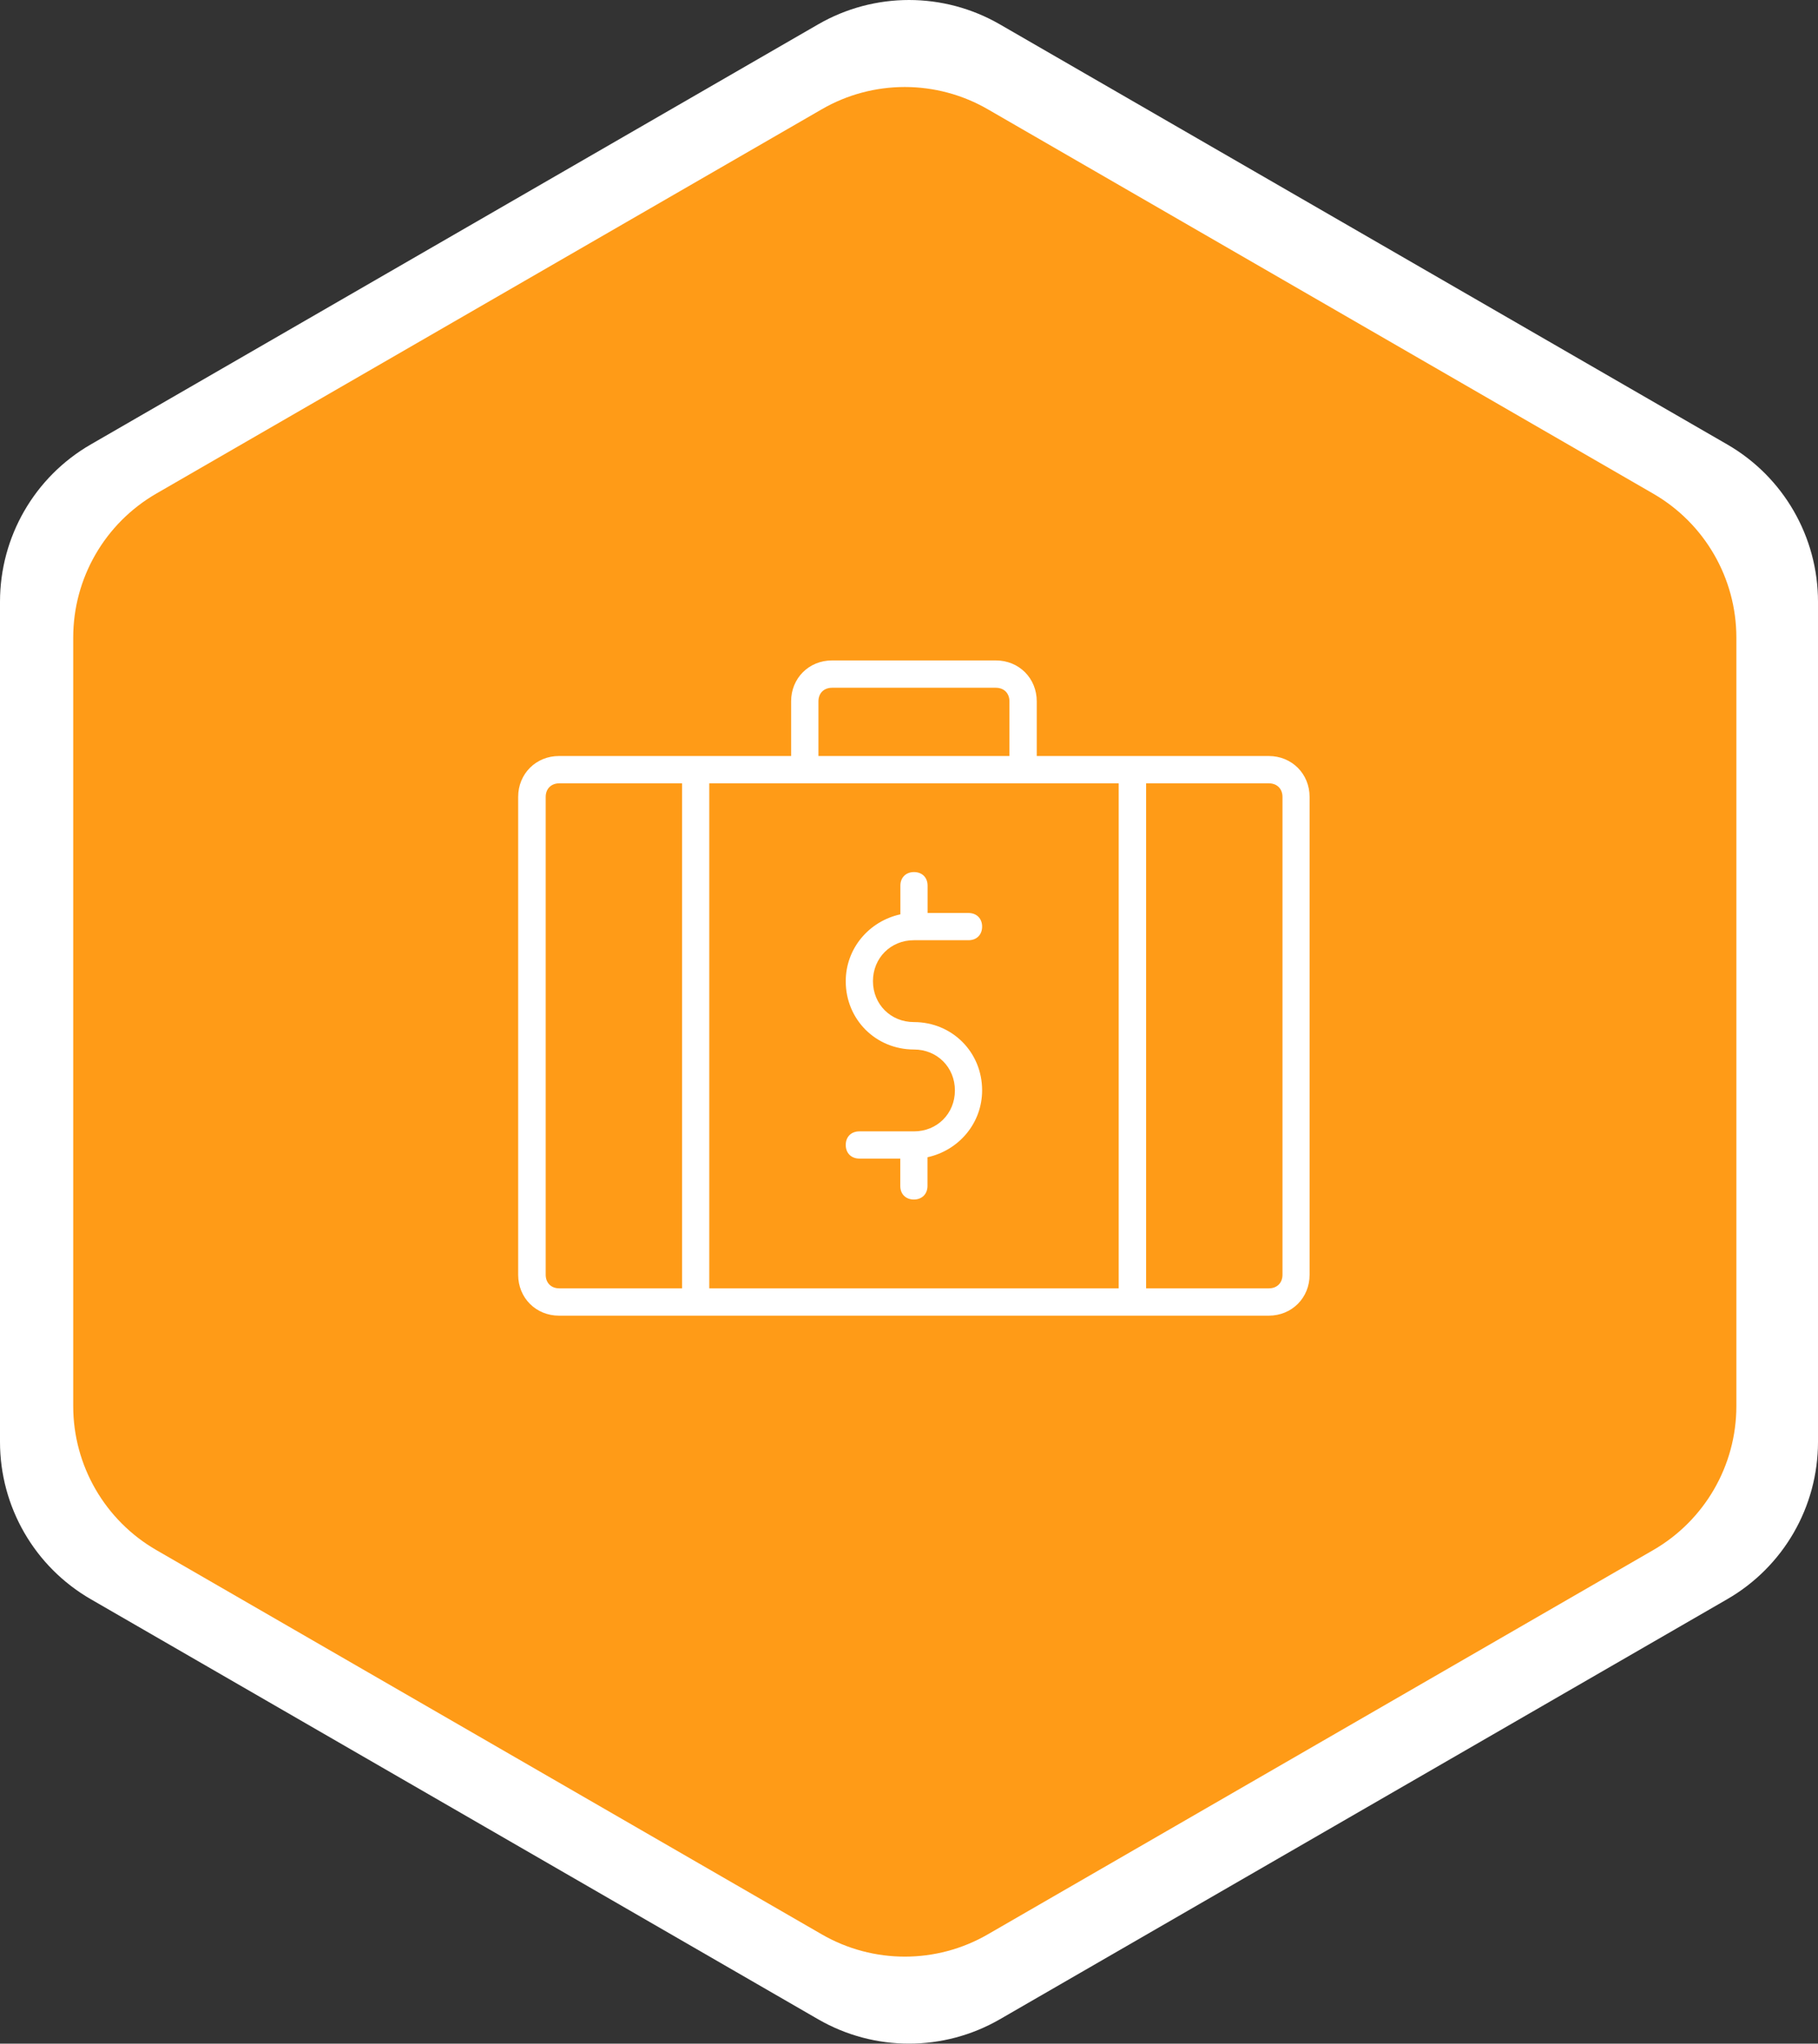
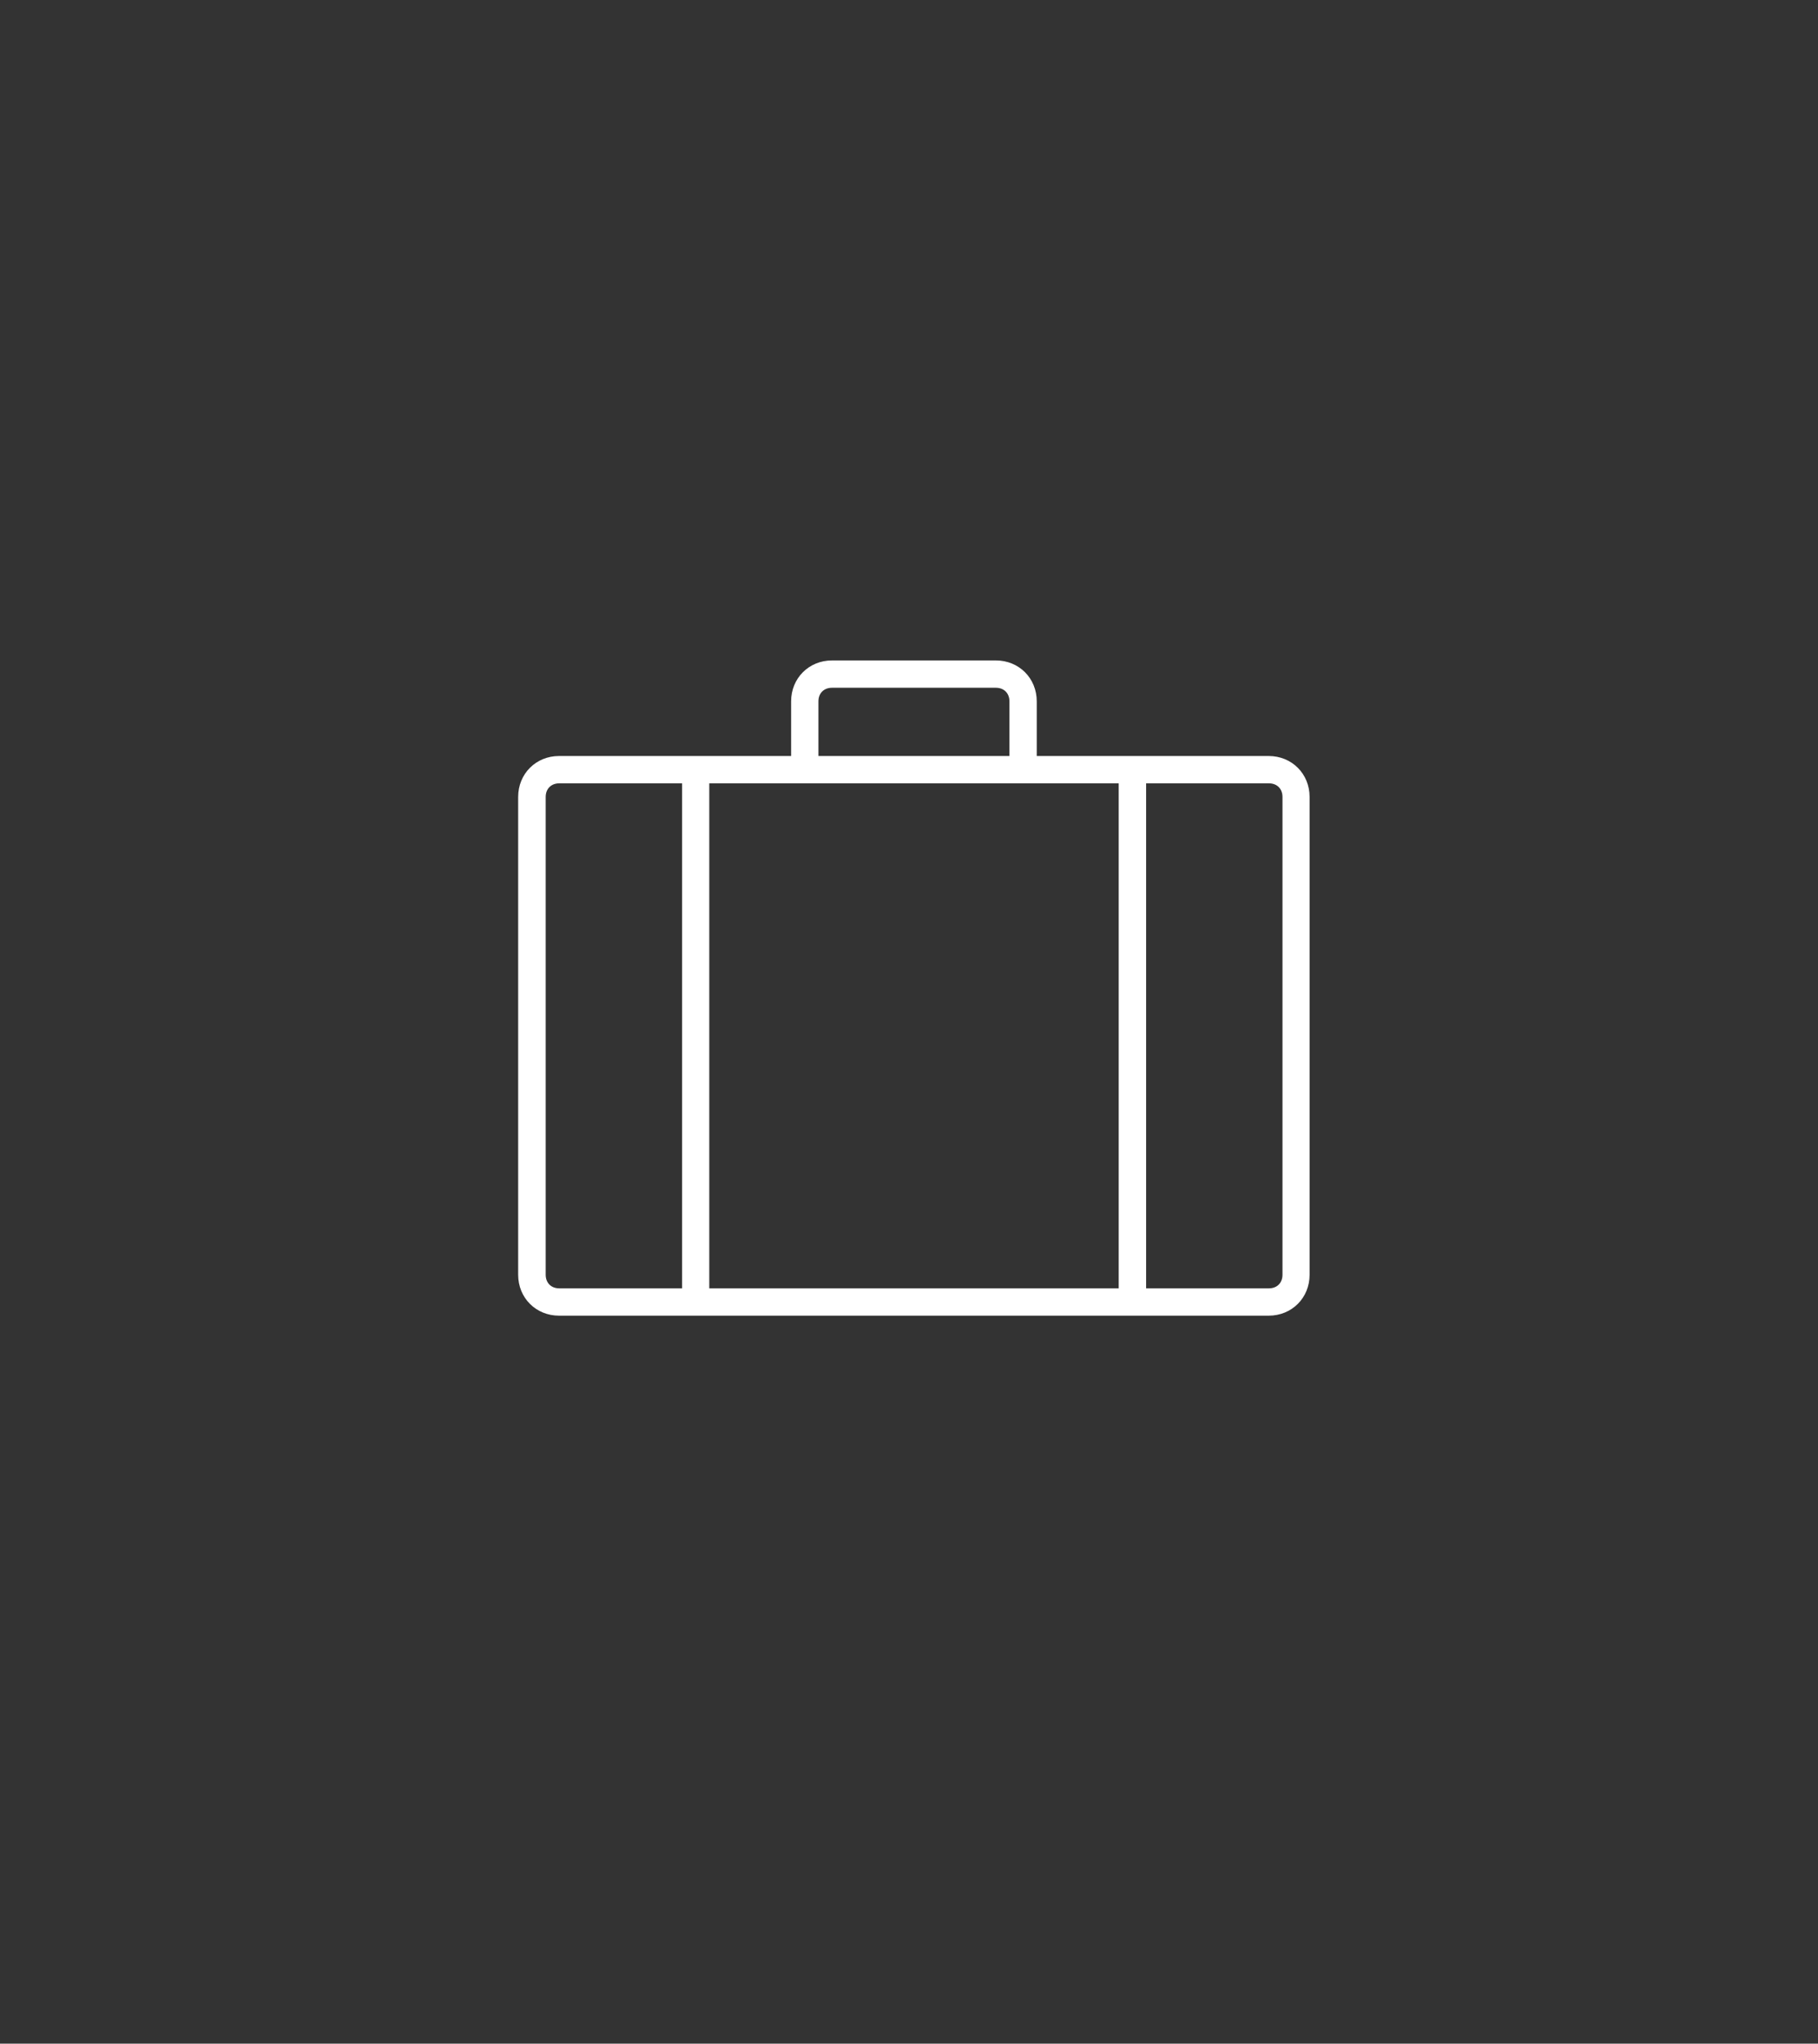
<svg xmlns="http://www.w3.org/2000/svg" id="Layer_2" viewBox="0 0 175.04 196.71">
  <rect x="0" y="0" width="175.04" height="196.71" fill="#333333" stroke="none" />
  <defs>
    <style>.cls-1{fill:#fff;}.cls-2{fill:#ff9b17;}</style>
  </defs>
  <g id="Main_layers">
    <g id="Professional-Services">
-       <path class="cls-1" d="M0,57.92v80.87c0,6.25,3.33,12.02,8.74,15.14l70.04,40.44c5.41,3.12,12.07,3.12,17.48,0l70.04-40.44c5.41-3.12,8.74-8.89,8.74-15.14V57.92c0-6.25-3.33-12.02-8.74-15.14L96.26,2.34c-5.41-3.12-12.07-3.12-17.48,0L8.74,42.78C3.33,45.9,0,51.67,0,57.92Z" />
-       <path class="cls-2" d="M7.05,61.37v73.98c0,5.71,3.05,10.99,8,13.85l64.07,36.99c4.95,2.86,11.05,2.86,15.99,0l64.07-36.99c4.95-2.86,8-8.14,8-13.85V61.37c0-5.71-3.05-10.99-8-13.85L95.11,10.52c-4.95-2.86-11.05-2.86-15.99,0L15.05,47.51c-4.95,2.86-8,8.14-8,13.85Z" />
-       <path class="cls-1" d="M88,108.9h-5.26c-.79,0-1.31.53-1.31,1.31s.53,1.31,1.31,1.31h3.94v2.63c0,.79.53,1.31,1.31,1.31s1.31-.53,1.31-1.31v-2.76c3.02-.66,5.26-3.28,5.26-6.44,0-3.68-2.89-6.57-6.57-6.57-2.23,0-3.94-1.71-3.94-3.94s1.71-3.94,3.94-3.94h5.26c.79,0,1.31-.53,1.31-1.31s-.53-1.31-1.31-1.31h-3.94v-2.63c0-.79-.53-1.31-1.31-1.31s-1.31.53-1.31,1.31v2.76c-3.02.66-5.26,3.28-5.26,6.44,0,3.68,2.89,6.57,6.57,6.57,2.23,0,3.94,1.71,3.94,3.94s-1.71,3.94-3.94,3.94Z" />
      <path class="cls-1" d="M122.16,72.77h-22.34v-5.26c0-2.23-1.71-3.94-3.94-3.94h-15.77c-2.23,0-3.94,1.71-3.94,3.94v5.26h-22.34c-2.23,0-3.94,1.71-3.94,3.94v45.99c0,2.23,1.71,3.94,3.94,3.94h68.32c2.23,0,3.94-1.71,3.94-3.94v-45.99c0-2.23-1.71-3.94-3.94-3.94h0ZM78.8,67.51c0-.79.53-1.31,1.31-1.31h15.77c.79,0,1.31.53,1.31,1.31v5.26h-18.39v-5.26ZM65.67,124.01h-11.82c-.79,0-1.31-.53-1.31-1.31v-45.99c0-.79.53-1.31,1.31-1.31h11.82v48.62ZM107.71,124.01h-39.42v-48.61h39.42v48.61ZM123.48,122.7c0,.79-.53,1.31-1.31,1.31h-11.82v-48.61h11.82c.79,0,1.31.53,1.31,1.31v45.99Z" />
    </g>
  </g>
</svg>